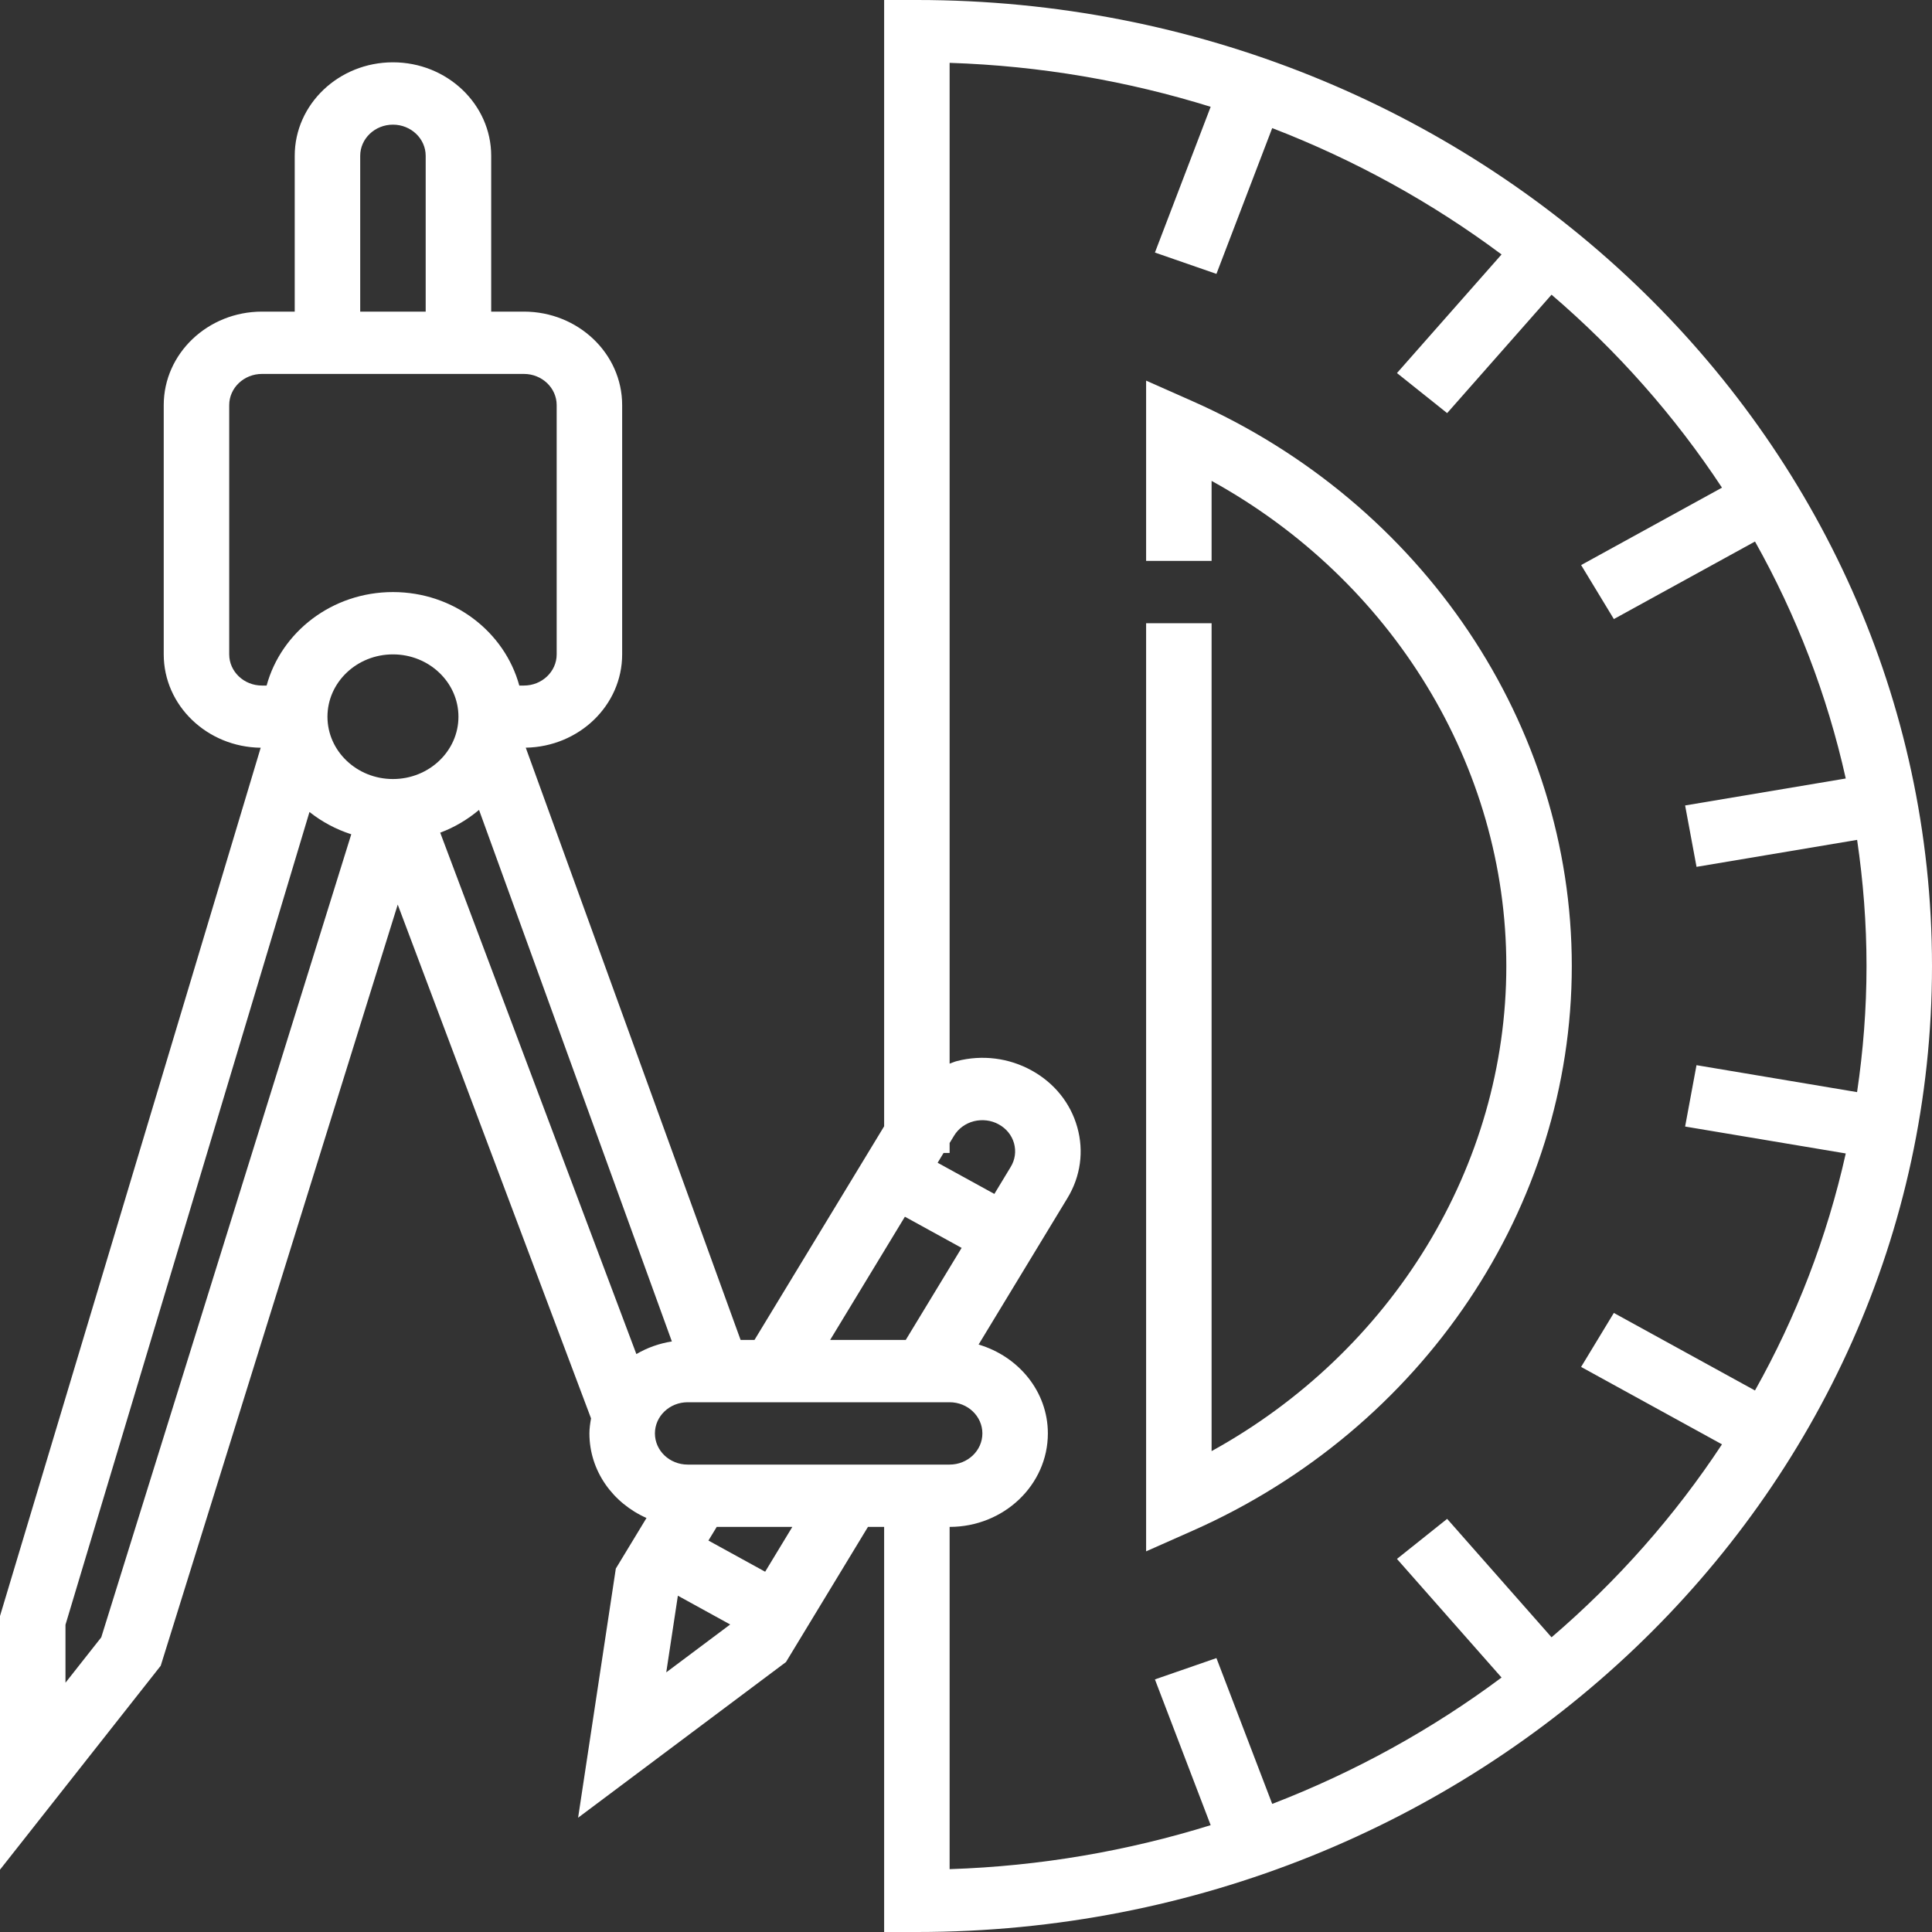
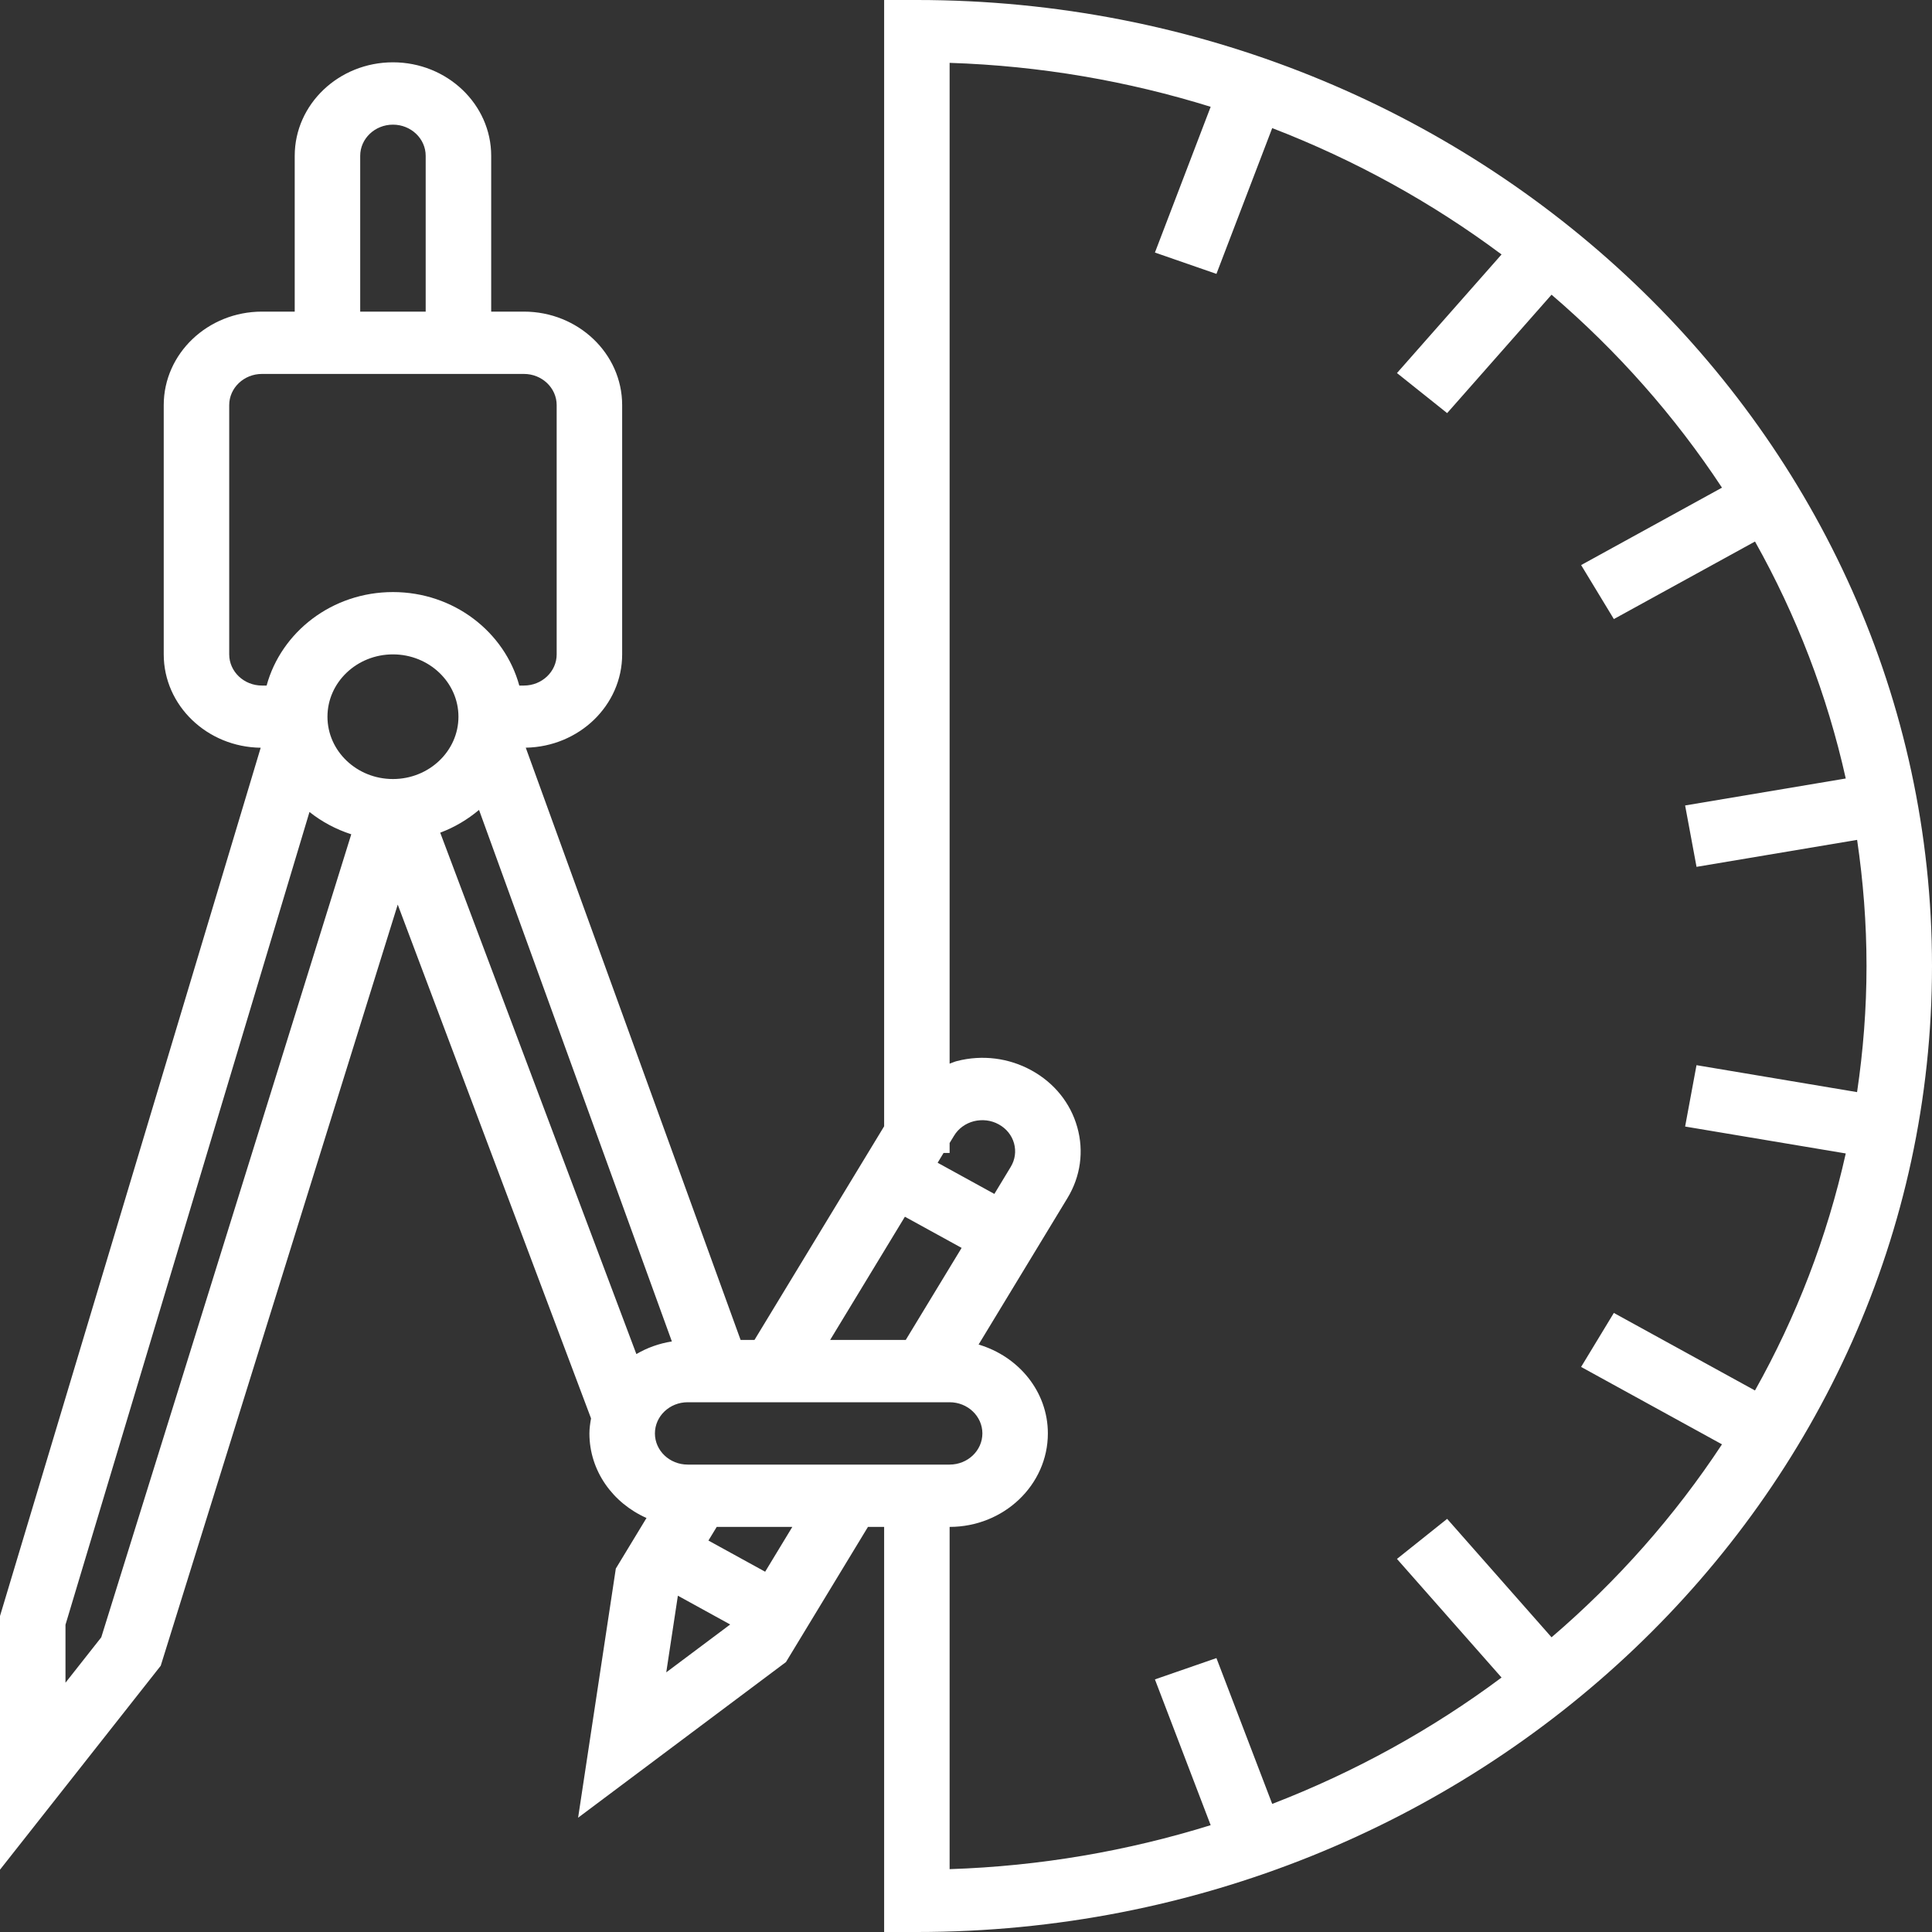
<svg xmlns="http://www.w3.org/2000/svg" width="75" height="75" viewBox="0 0 75 75" fill="none">
  <rect x="0" y="0" width="75" height="75" fill="#333333" stroke="none" />
  <path d="M10.12 29.027C8.04 29.002 6.356 27.388 6.356 25.403V15.726C6.356 13.725 8.067 12.097 10.169 12.097H11.441V6.048C11.441 4.048 13.152 2.419 15.254 2.419C17.357 2.419 19.068 4.048 19.068 6.048V12.097H20.339C22.442 12.097 24.152 13.725 24.152 15.726V25.403C24.152 27.381 22.48 28.989 20.41 29.025L28.75 52.016H29.289L34.322 43.723V0H35.593C57.322 0 75 16.823 75 37.5C75 58.178 57.322 75 35.593 75H34.322V59.274H33.694L30.511 64.521L22.442 70.563L23.906 60.892L25.097 58.928C23.793 58.351 22.881 57.102 22.881 55.645C22.881 55.446 22.911 55.252 22.944 55.061L15.44 35.116L6.304 64.457L6.239 64.665L-1.78814e-06 72.581V62.734L10.12 29.027ZM16.525 6.048C16.525 5.382 15.955 4.839 15.254 4.839C14.554 4.839 13.983 5.382 13.983 6.048V12.097H16.525V6.048ZM21.61 25.403V15.726C21.61 15.059 21.039 14.516 20.339 14.516H19.068H17.797H12.712H11.441H10.169C9.469 14.516 8.898 15.059 8.898 15.726V25.403C8.898 26.07 9.469 26.613 10.169 26.613H10.35C10.918 24.532 12.892 22.984 15.254 22.984C17.616 22.984 19.59 24.532 20.159 26.613H20.339C21.039 26.613 21.61 26.07 21.61 25.403ZM35.128 47.233L32.226 52.016H35.161L37.33 48.443L35.128 47.233ZM36.399 45.138L38.601 46.348L39.236 45.299C39.406 45.019 39.451 44.693 39.364 44.381C39.276 44.069 39.066 43.809 38.771 43.648C38.477 43.484 38.133 43.446 37.808 43.525C37.48 43.609 37.205 43.809 37.036 44.089L36.864 44.371V44.758H36.629L36.399 45.138ZM36.864 72.56C40.391 72.445 43.789 71.85 46.998 70.853L44.834 65.194L47.222 64.367L49.387 70.027C52.604 68.787 55.597 67.13 58.29 65.122L54.23 60.517L56.178 58.962L60.231 63.56C62.785 61.372 65.015 58.851 66.847 56.069L61.378 53.064L62.649 50.968L68.128 53.978C69.731 51.123 70.926 48.033 71.652 44.777L65.416 43.732L65.858 41.35L72.091 42.396C72.329 40.795 72.458 39.162 72.458 37.5C72.458 35.838 72.329 34.205 72.093 32.604L65.859 33.651L65.416 31.268L71.652 30.221C70.927 26.967 69.732 23.877 68.129 21.022L62.65 24.032L61.379 21.936L66.847 18.931C65.014 16.148 62.784 13.628 60.231 11.44L56.178 16.037L54.23 14.482L58.29 9.878C55.598 7.87 52.604 6.213 49.387 4.973L47.222 10.632L44.834 9.804L46.998 4.146C43.789 3.149 40.391 2.554 36.864 2.44V41.291C36.96 41.258 37.05 41.215 37.149 41.19C38.132 40.938 39.161 41.067 40.042 41.552C40.925 42.036 41.556 42.819 41.819 43.755C42.084 44.691 41.948 45.67 41.439 46.508L37.989 52.195C39.54 52.655 40.678 54.018 40.678 55.645C40.678 57.646 38.967 59.274 36.864 59.274V72.56ZM30.758 59.274H27.823L27.501 59.804L29.703 61.014L30.758 59.274ZM28.346 63.062L26.315 61.945L25.864 64.92L28.346 63.062ZM26.695 56.855H36.864C37.565 56.855 38.136 56.313 38.136 55.645C38.136 54.977 37.565 54.435 36.864 54.435H26.695C25.994 54.435 25.424 54.977 25.424 55.645C25.424 56.313 25.994 56.855 26.695 56.855ZM24.704 52.565C25.119 52.321 25.584 52.153 26.082 52.075L18.596 31.441C18.152 31.812 17.649 32.116 17.089 32.324L24.704 52.565ZM17.797 27.823C17.797 26.488 16.656 25.403 15.254 25.403C13.852 25.403 12.712 26.488 12.712 27.823C12.712 29.157 13.852 30.242 15.254 30.242C16.656 30.242 17.797 29.157 17.797 27.823ZM2.542 65.323L3.931 63.561L13.636 32.387C13.036 32.193 12.491 31.899 12.014 31.521L2.542 63.073V65.323Z" fill="white" />
-   <path d="M61.017 37.5C61.017 46.855 55.241 55.46 46.299 59.422L44.492 60.223V24.194H47.034V56.332C54.045 52.465 58.475 45.269 58.475 37.5C58.475 29.73 54.045 22.534 47.034 18.668V21.774H44.492V14.776L46.299 15.577C55.241 19.539 61.017 28.145 61.017 37.5Z" fill="white" />
</svg>